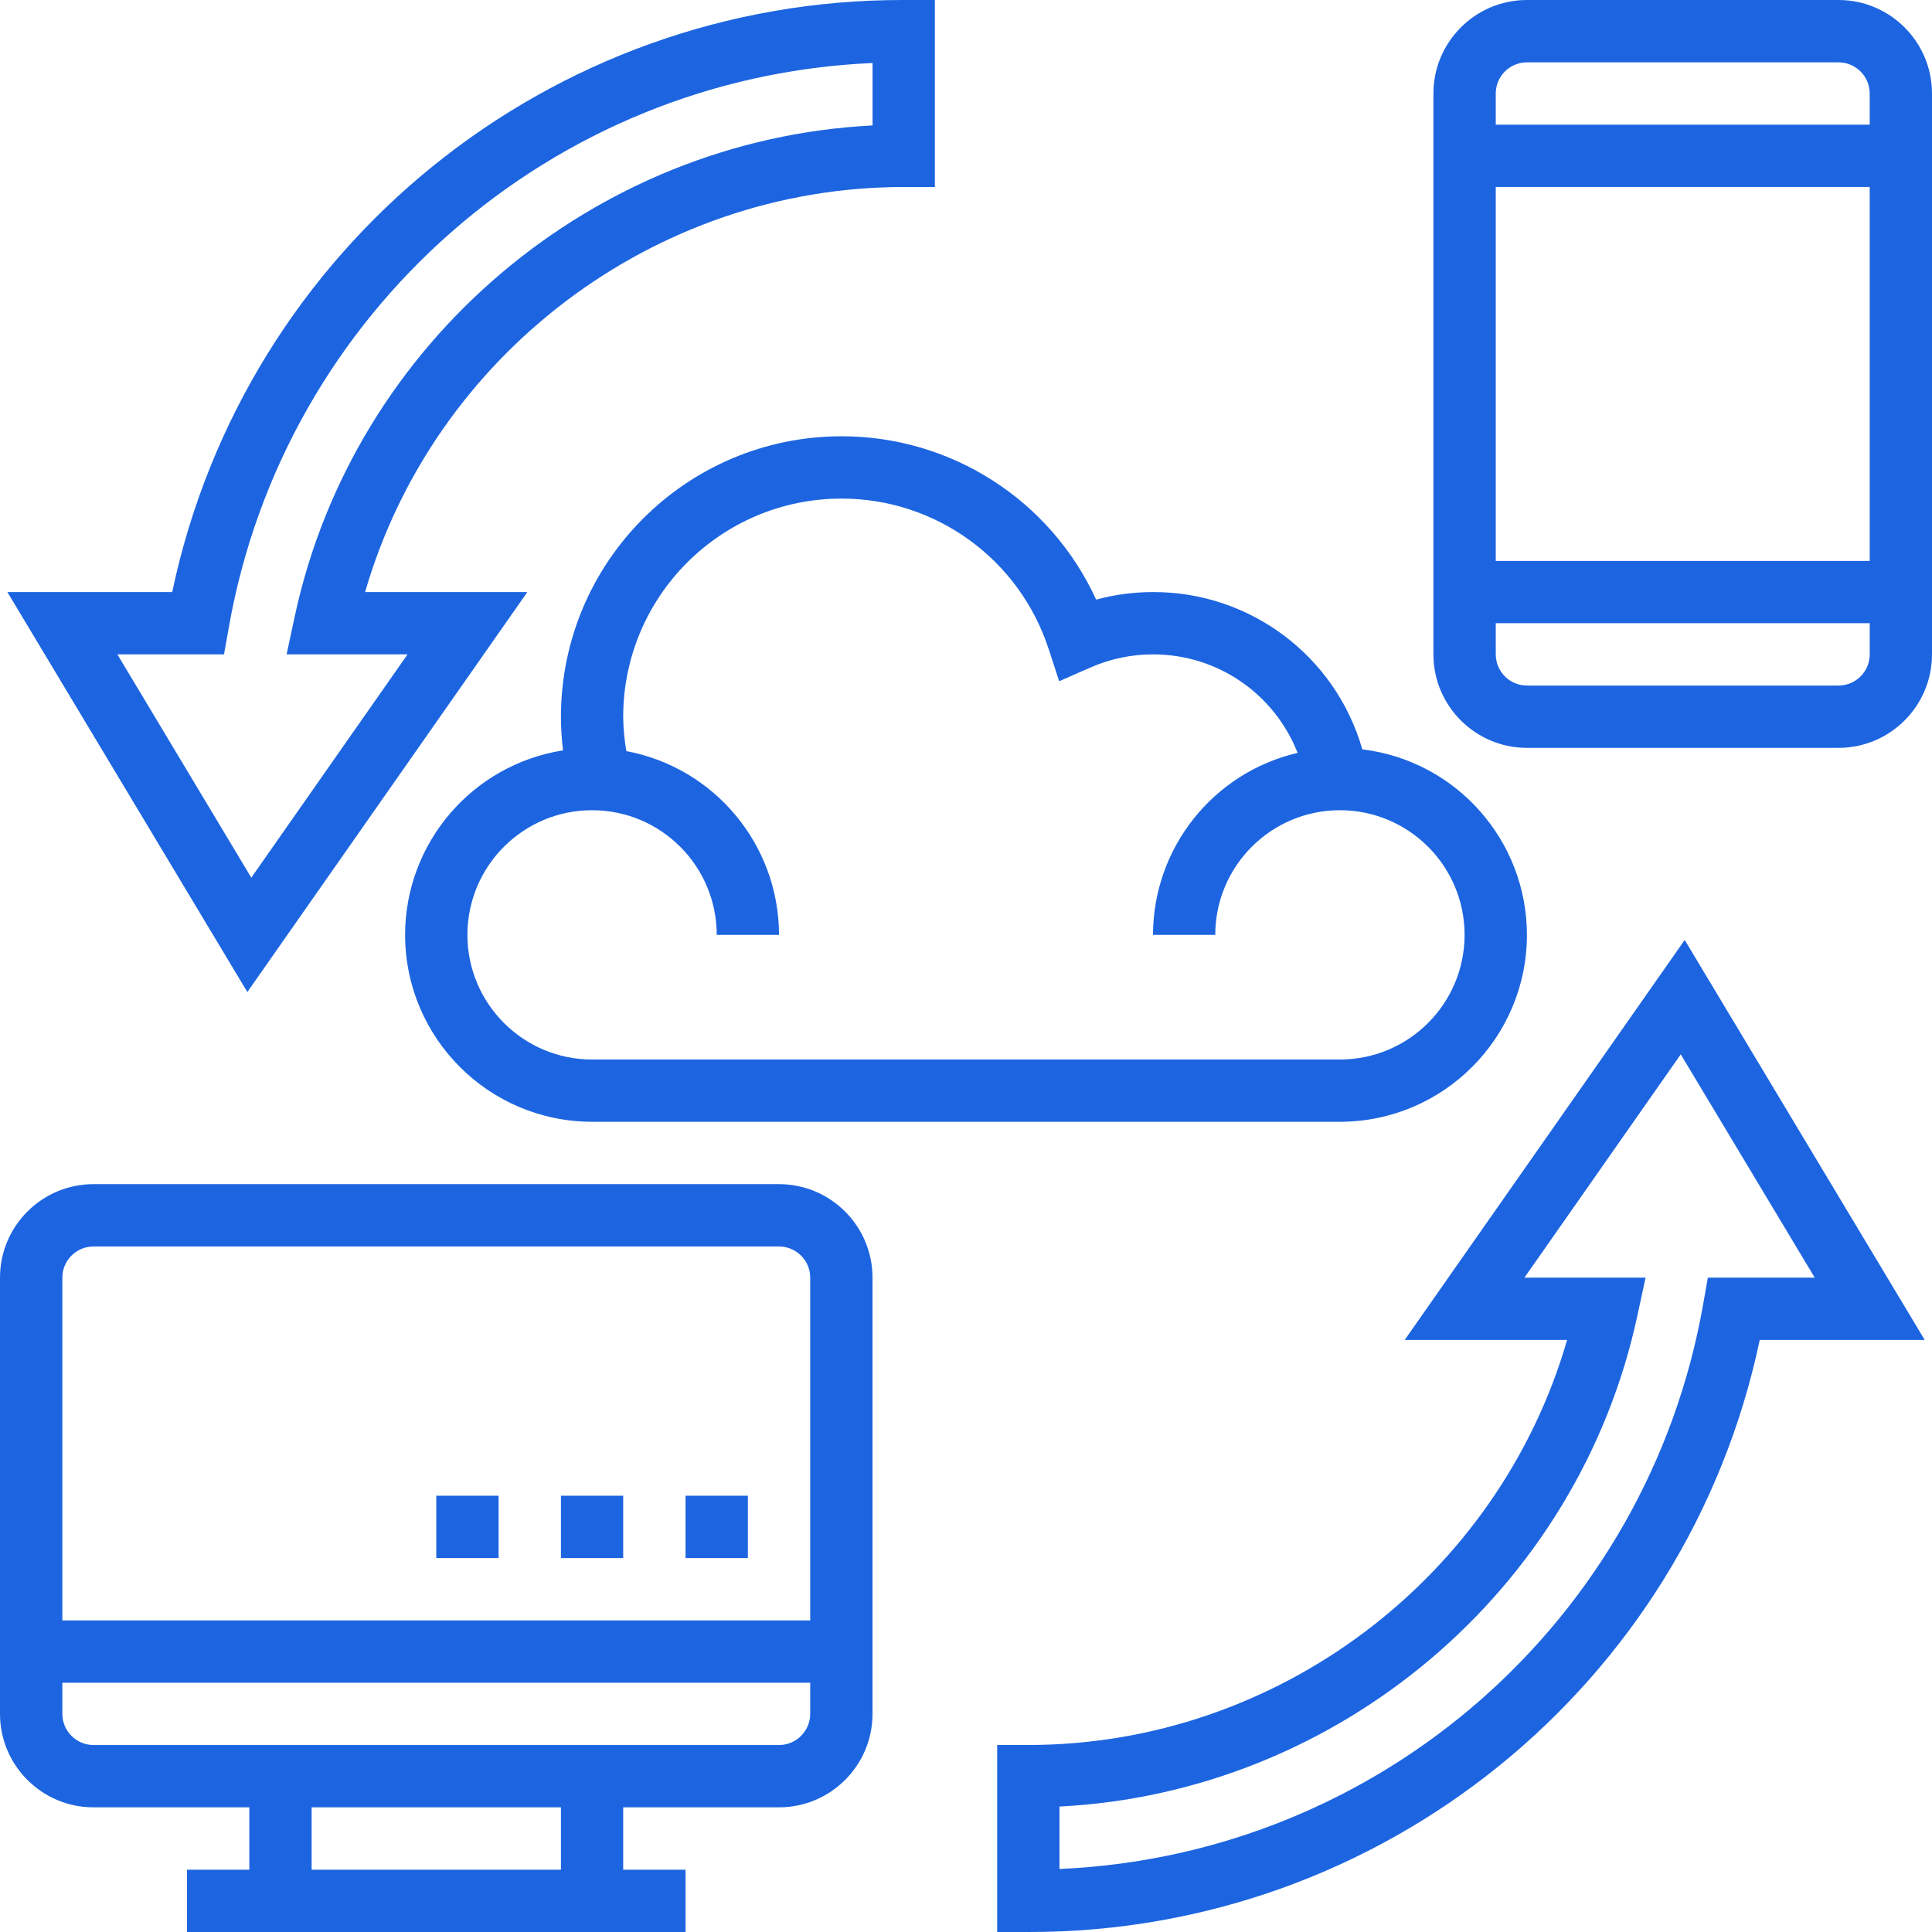
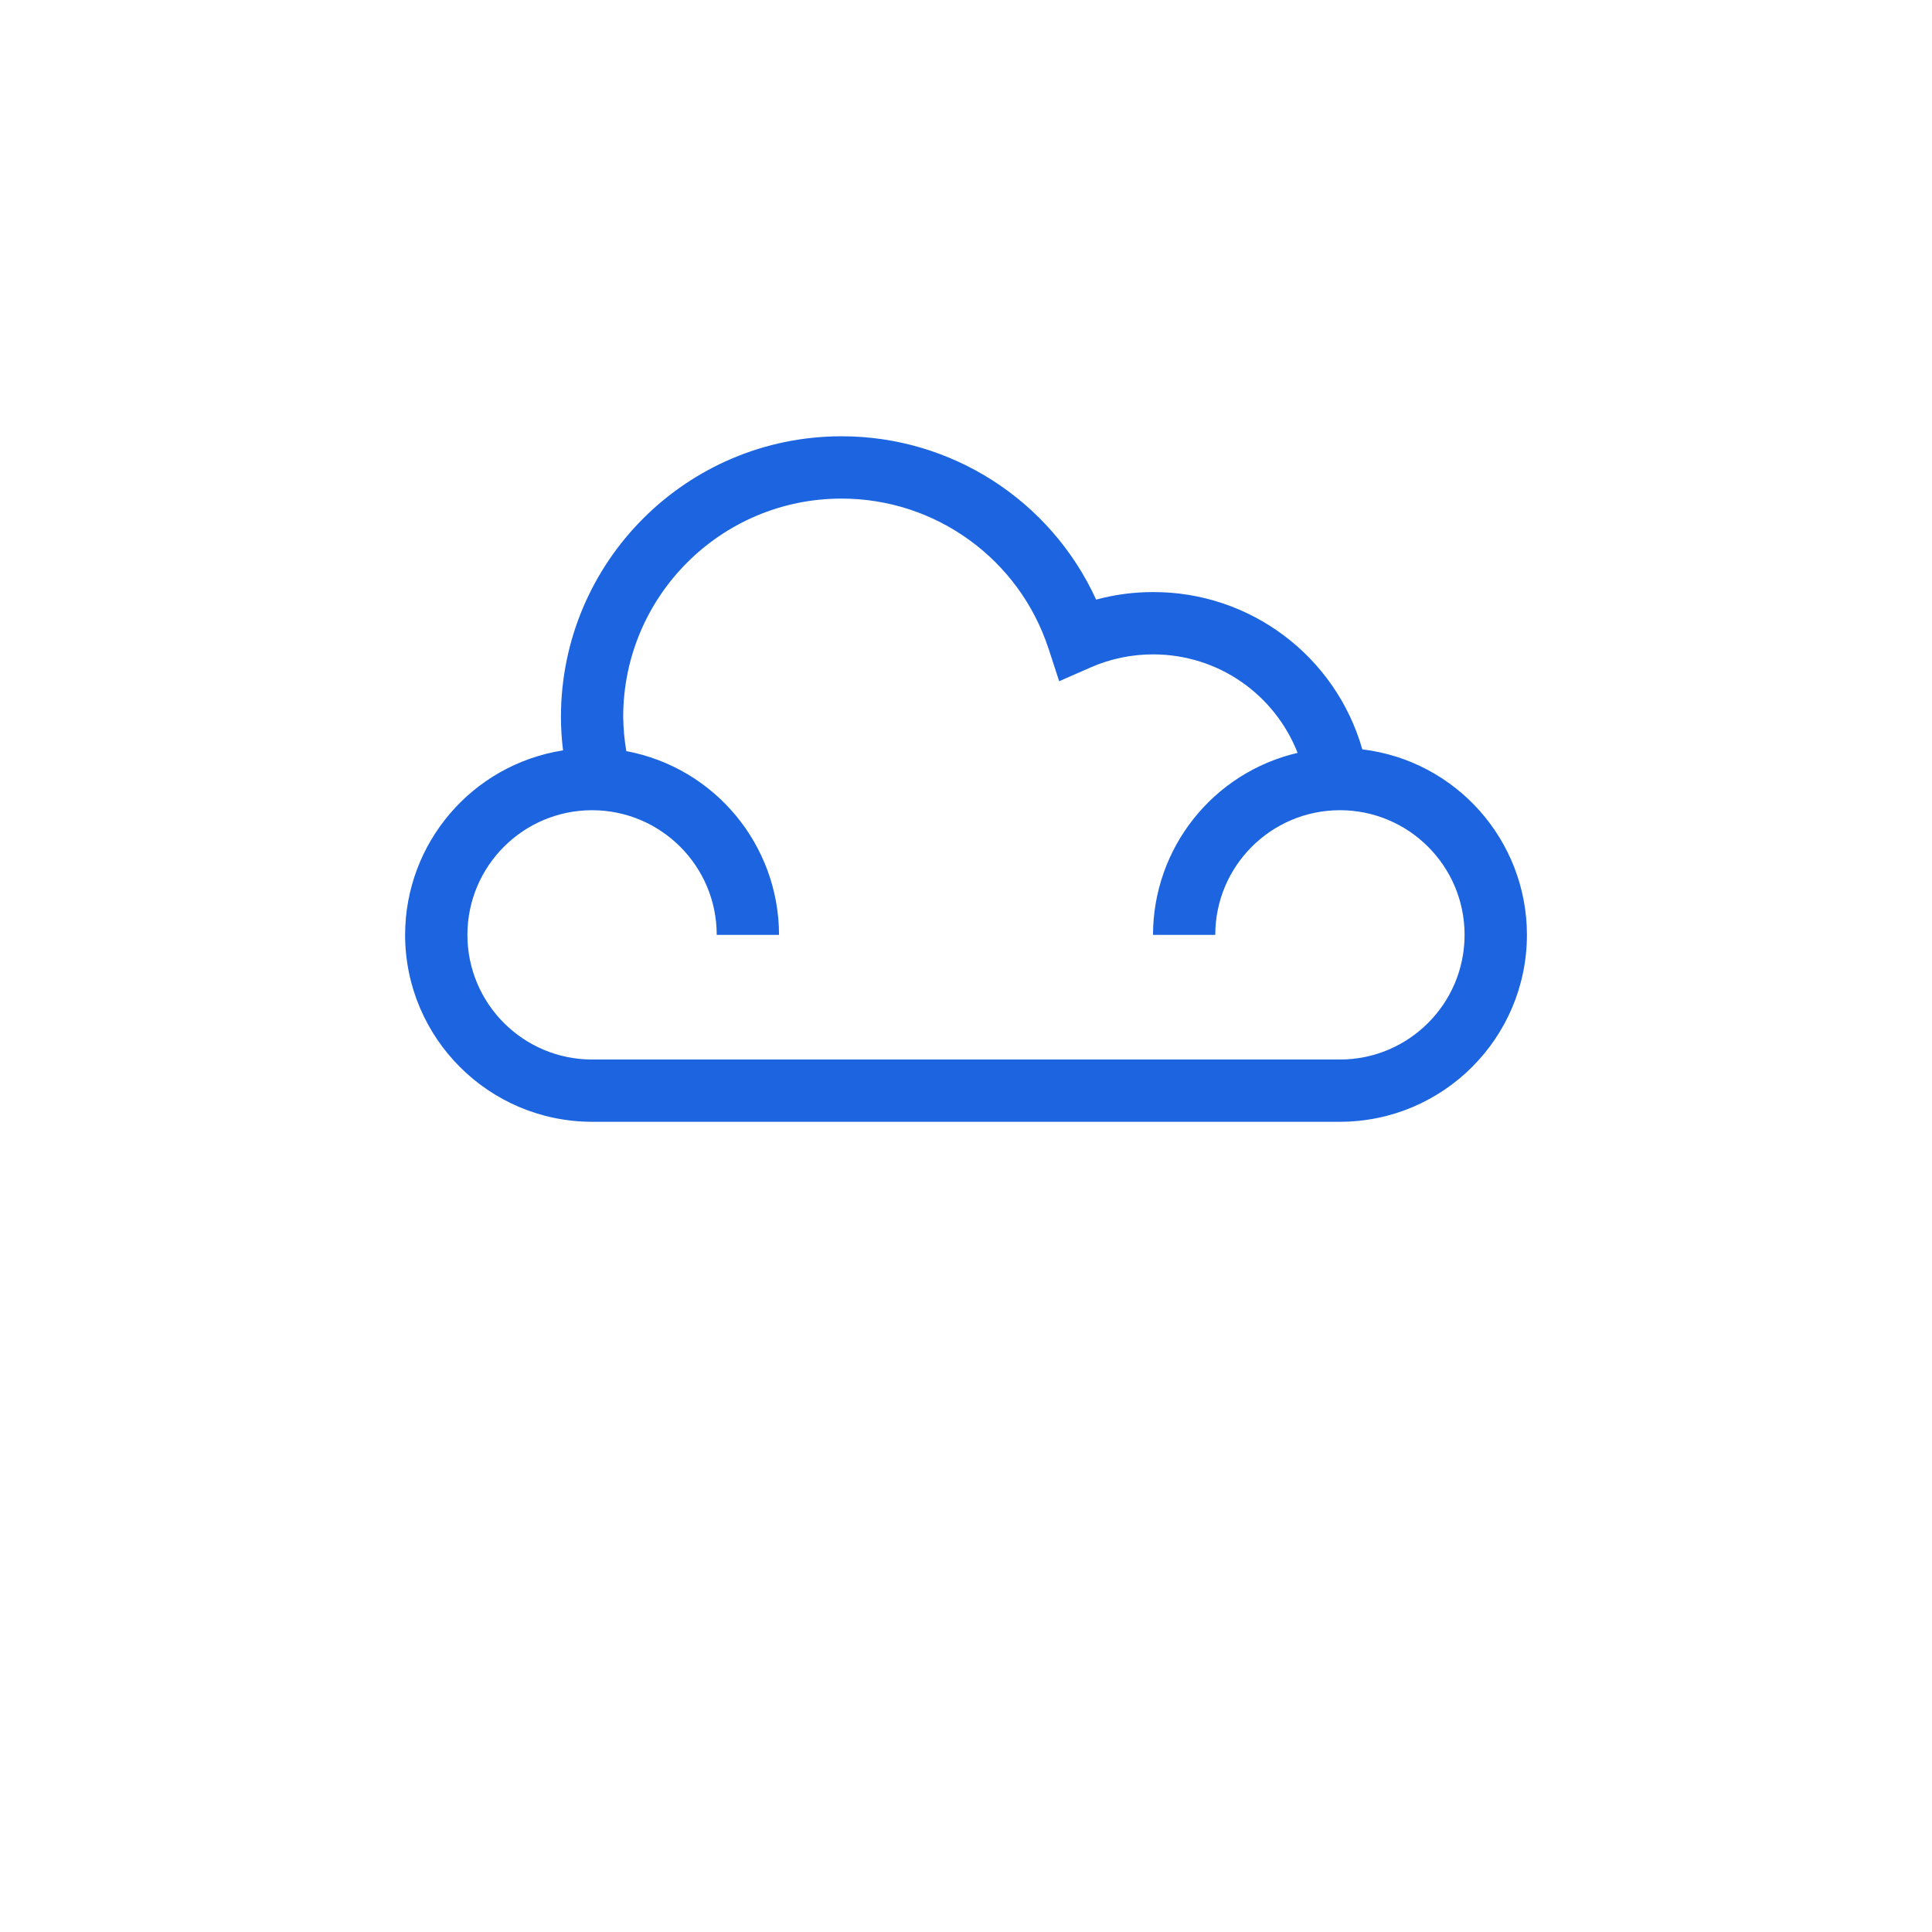
<svg xmlns="http://www.w3.org/2000/svg" fill="none" version="1.1" width="44" height="44" viewBox="0 0 44 44">
  <defs>
    <clipPath id="master_svg0_178_05905">
      <rect x="0" y="0" width="44" height="44" rx="0" />
    </clipPath>
  </defs>
  <g clip-path="url(#master_svg0_178_05905)">
    <g>
-       <path d="M17.741,26.968L2.129,26.968C0.955,26.968,0,27.923,0,29.097L0,39.032C0,40.206,0.955,41.161,2.129,41.161L5.678,41.161L5.678,42.581L4.259,42.581L4.259,44L15.613,44L15.613,42.581L14.193,42.581L14.193,41.161L17.741,41.161C18.915,41.161,19.871,40.207,19.871,39.032L19.871,29.097C19.871,27.923,18.916,26.968,17.741,26.968ZM2.129,28.388L17.741,28.388C18.133,28.388,18.452,28.706,18.452,29.097L18.452,36.904L1.42,36.904L1.42,29.097C1.42,28.706,1.738,28.388,2.129,28.388ZM12.775,42.581L7.097,42.581L7.097,41.161L12.775,41.161L12.775,42.581ZM17.741,39.742L2.129,39.742C1.738,39.741,1.421,39.424,1.42,39.032L1.42,38.323L18.452,38.323L18.452,39.032C18.451,39.424,18.133,39.741,17.741,39.742Z" fill="#1D65E0" fill-opacity="1" style="mix-blend-mode:passthrough" />
-     </g>
+       </g>
    <g>
-       <path d="M15.613,34.064L17.032,34.064L17.032,35.484L15.613,35.484L15.613,34.064ZM12.775,34.064L14.193,34.064L14.193,35.484L12.775,35.484L12.775,34.064ZM9.936,34.064L11.355,34.064L11.355,35.484L9.936,35.484L9.936,34.064ZM41.872,0L34.775,0C33.602,0,32.645,0.955,32.645,2.129L32.645,14.903C32.645,16.077,33.601,17.032,34.775,17.032L41.872,17.032C43.045,17.032,44,16.077,44,14.903L44,2.129C44,0.955,43.045,0,41.872,0ZM34.775,1.42L41.872,1.42C42.262,1.42,42.581,1.738,42.581,2.129L42.581,2.839L34.065,2.839L34.065,2.129C34.065,1.738,34.383,1.42,34.775,1.42ZM42.581,4.259L42.581,12.775L34.065,12.775L34.065,4.258L42.582,4.258L42.581,4.259ZM41.872,15.613L34.775,15.613C34.383,15.612,34.066,15.295,34.065,14.903L34.065,14.193L42.582,14.193L42.582,14.903C42.581,15.295,42.263,15.612,41.872,15.613ZM31.991,30.516L35.69,30.516C34.129,35.911,29.103,39.741,23.42,39.741L22.71,39.741L22.71,44L23.42,44C31.464,44.015,38.416,38.387,40.077,30.516L43.834,30.516L38.368,21.407L31.991,30.516ZM38.895,29.097L38.792,29.683C37.534,36.887,31.435,42.246,24.129,42.565L24.129,41.143C30.478,40.822,35.949,36.215,37.292,29.955L37.477,29.097L34.718,29.097L38.278,24.012L41.329,29.097L38.896,29.097L38.895,29.097ZM12.009,13.484L8.315,13.484C9.876,8.089,14.898,4.259,20.581,4.259L21.291,4.259L21.291,0L20.581,0C12.536,-0.015,5.583,5.613,3.922,13.484L0.168,13.484L5.633,22.593L12.01,13.484L12.009,13.484ZM5.102,14.903L5.206,14.317C6.464,7.112,12.565,1.754,19.872,1.435L19.872,2.857C13.525,3.177,8.054,7.783,6.711,14.045L6.527,14.903L9.282,14.903L5.723,19.988L2.673,14.903L5.103,14.903L5.102,14.903Z" fill="#1D65E0" fill-opacity="1" style="mix-blend-mode:passthrough" />
-     </g>
+       </g>
    <g>
      <path d="M12.775,16.322C12.775,16.58,12.792,16.835,12.823,17.089C10.754,17.415,9.229,19.196,9.226,21.29C9.228,23.641,11.133,25.546,13.484,25.548L30.516,25.548C32.867,25.546,34.772,23.641,34.775,21.291C34.772,19.138,33.164,17.325,31.026,17.066C30.417,14.94,28.47,13.477,26.259,13.484C25.818,13.484,25.385,13.541,24.964,13.656C23.925,11.386,21.657,9.932,19.161,9.936C15.636,9.94,12.779,12.797,12.775,16.323L12.775,16.322ZM23.88,14.772L24.122,15.514L24.837,15.201C25.285,15.004,25.769,14.903,26.259,14.903C27.746,14.903,29.029,15.815,29.552,17.146C27.626,17.596,26.262,19.312,26.259,21.291L27.677,21.291C27.678,19.723,28.949,18.453,30.516,18.452C32.084,18.453,33.354,19.723,33.355,21.291C33.354,22.858,32.084,24.129,30.516,24.13L13.484,24.13C11.917,24.129,10.646,22.858,10.645,21.291C10.646,19.723,11.917,18.453,13.484,18.452C15.052,18.453,16.322,19.723,16.323,21.291L17.742,21.291C17.738,19.241,16.278,17.484,14.264,17.106C14.22,16.848,14.196,16.586,14.193,16.323C14.196,13.58,16.419,11.358,19.161,11.355C21.308,11.352,23.212,12.732,23.879,14.772L23.88,14.772Z" fill="#1D65E0" fill-opacity="1" style="mix-blend-mode:passthrough" />
    </g>
  </g>
</svg>